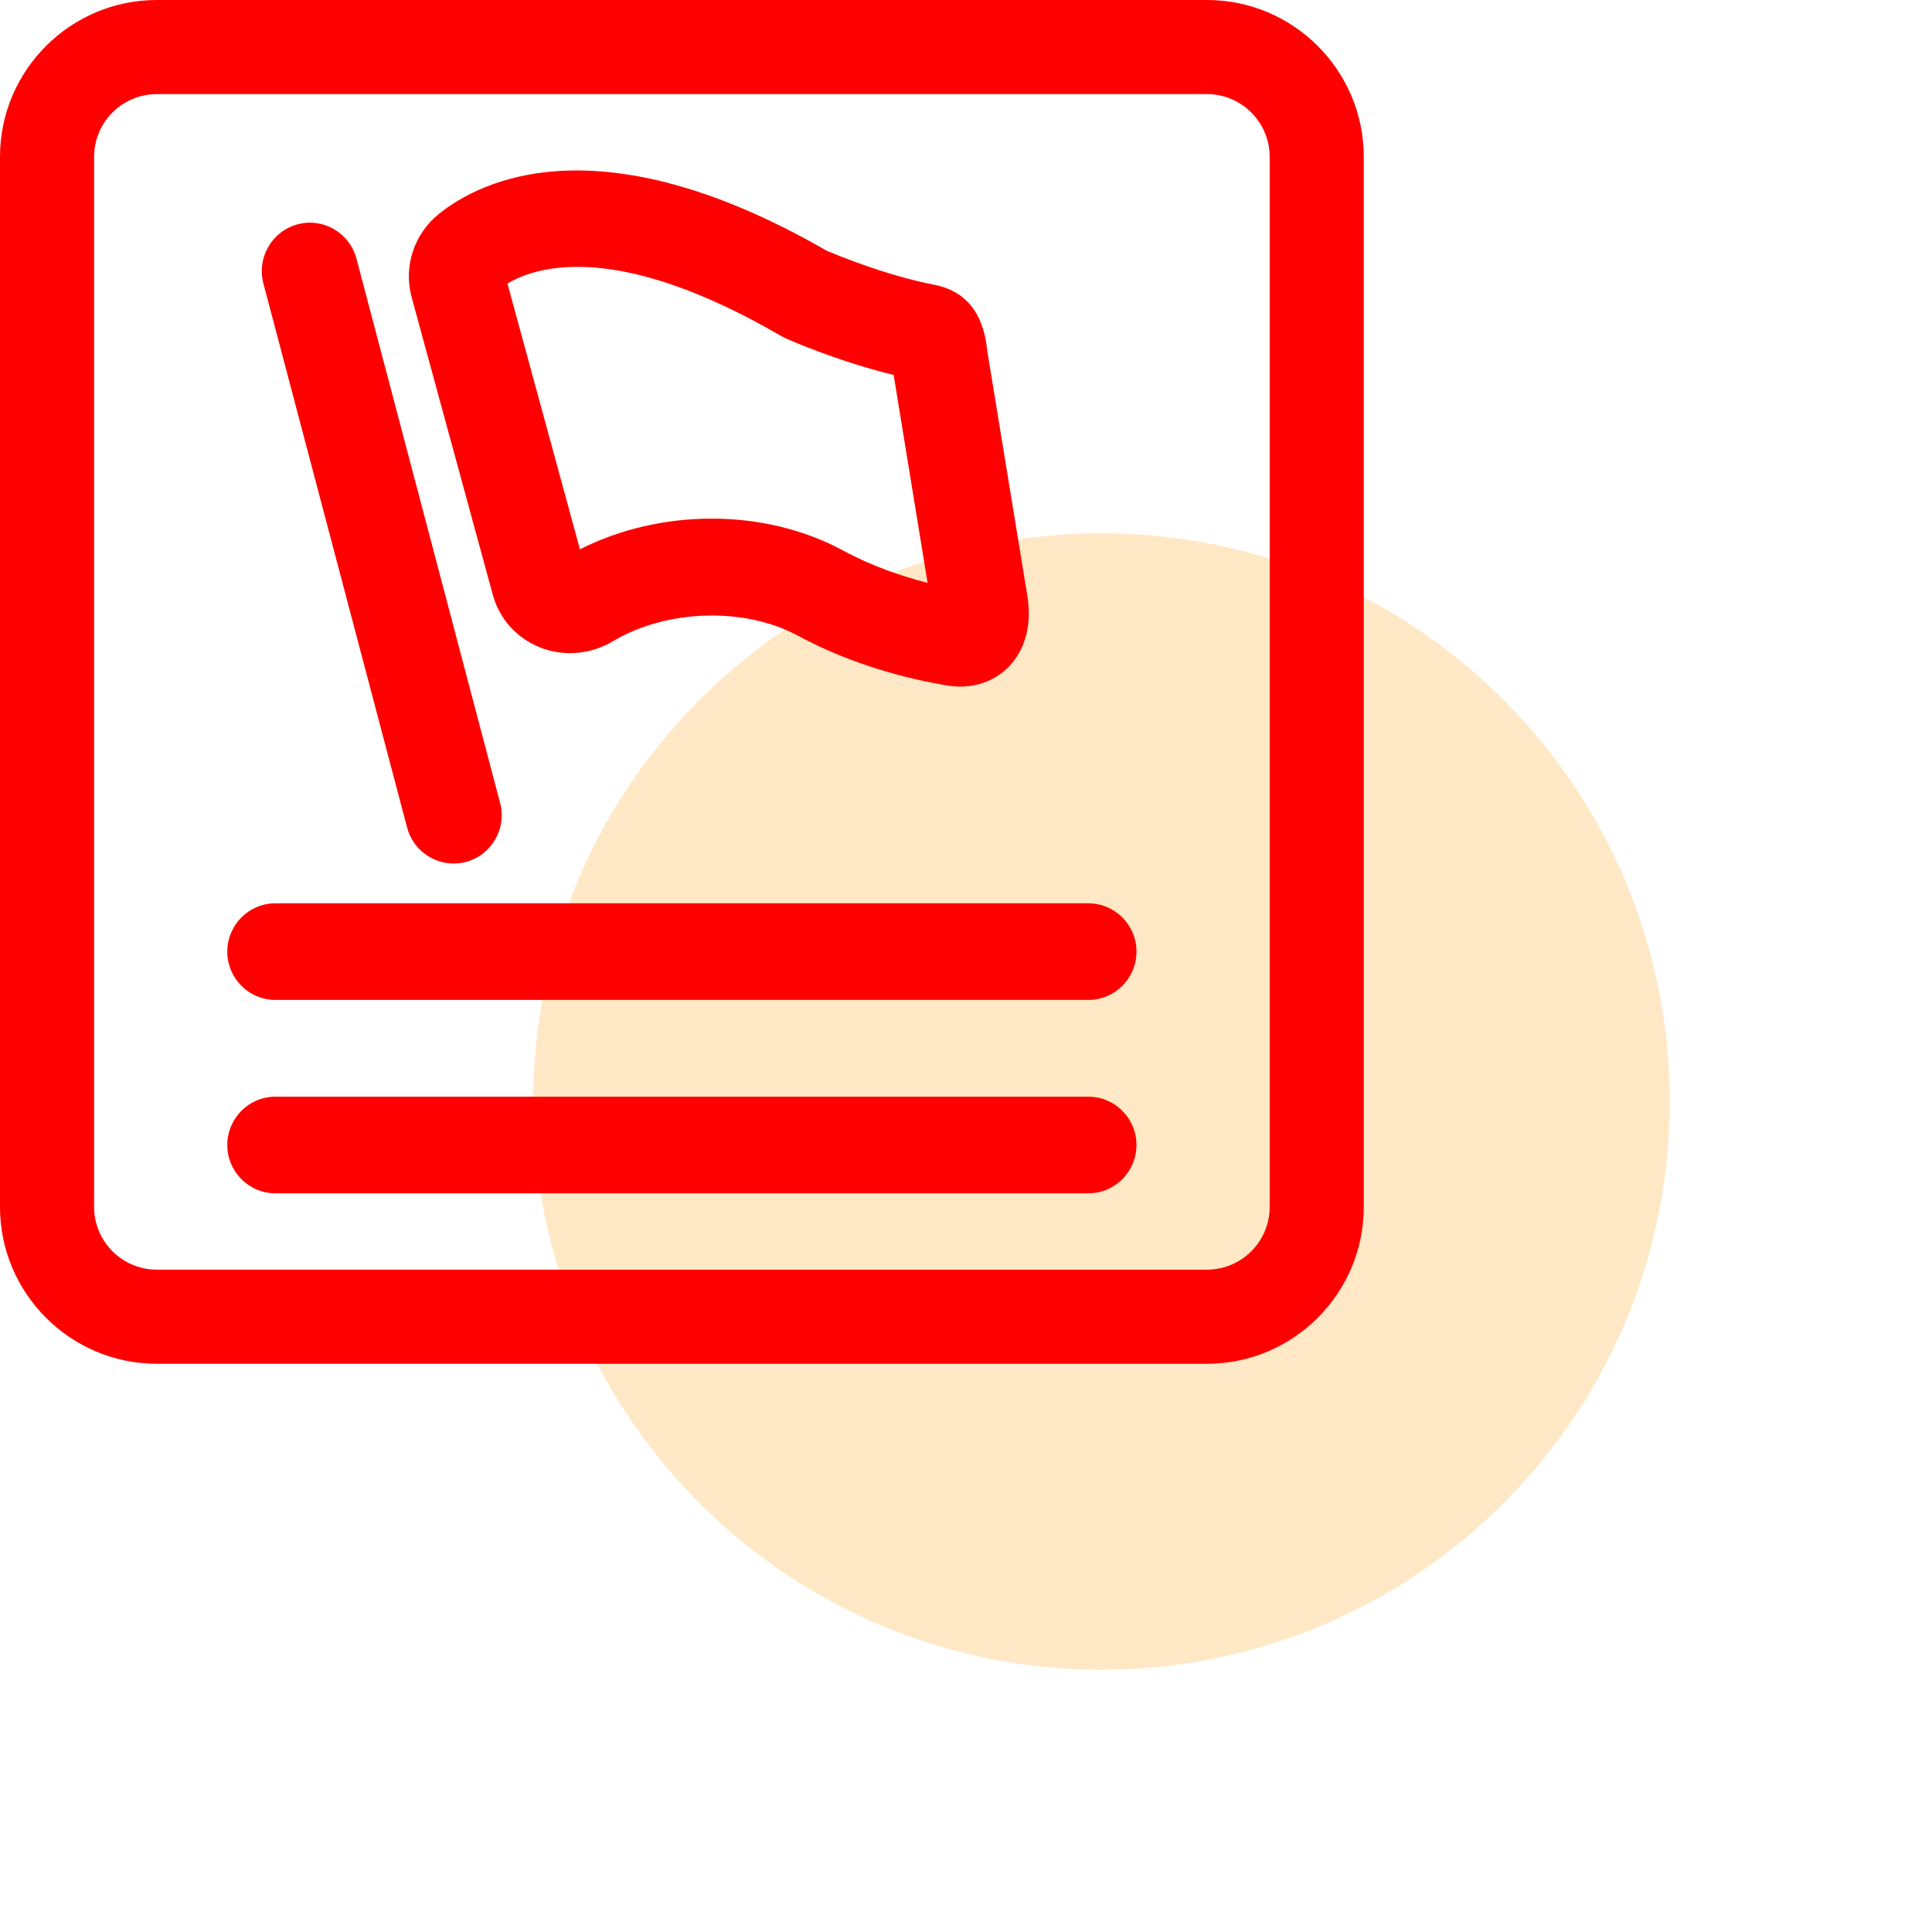
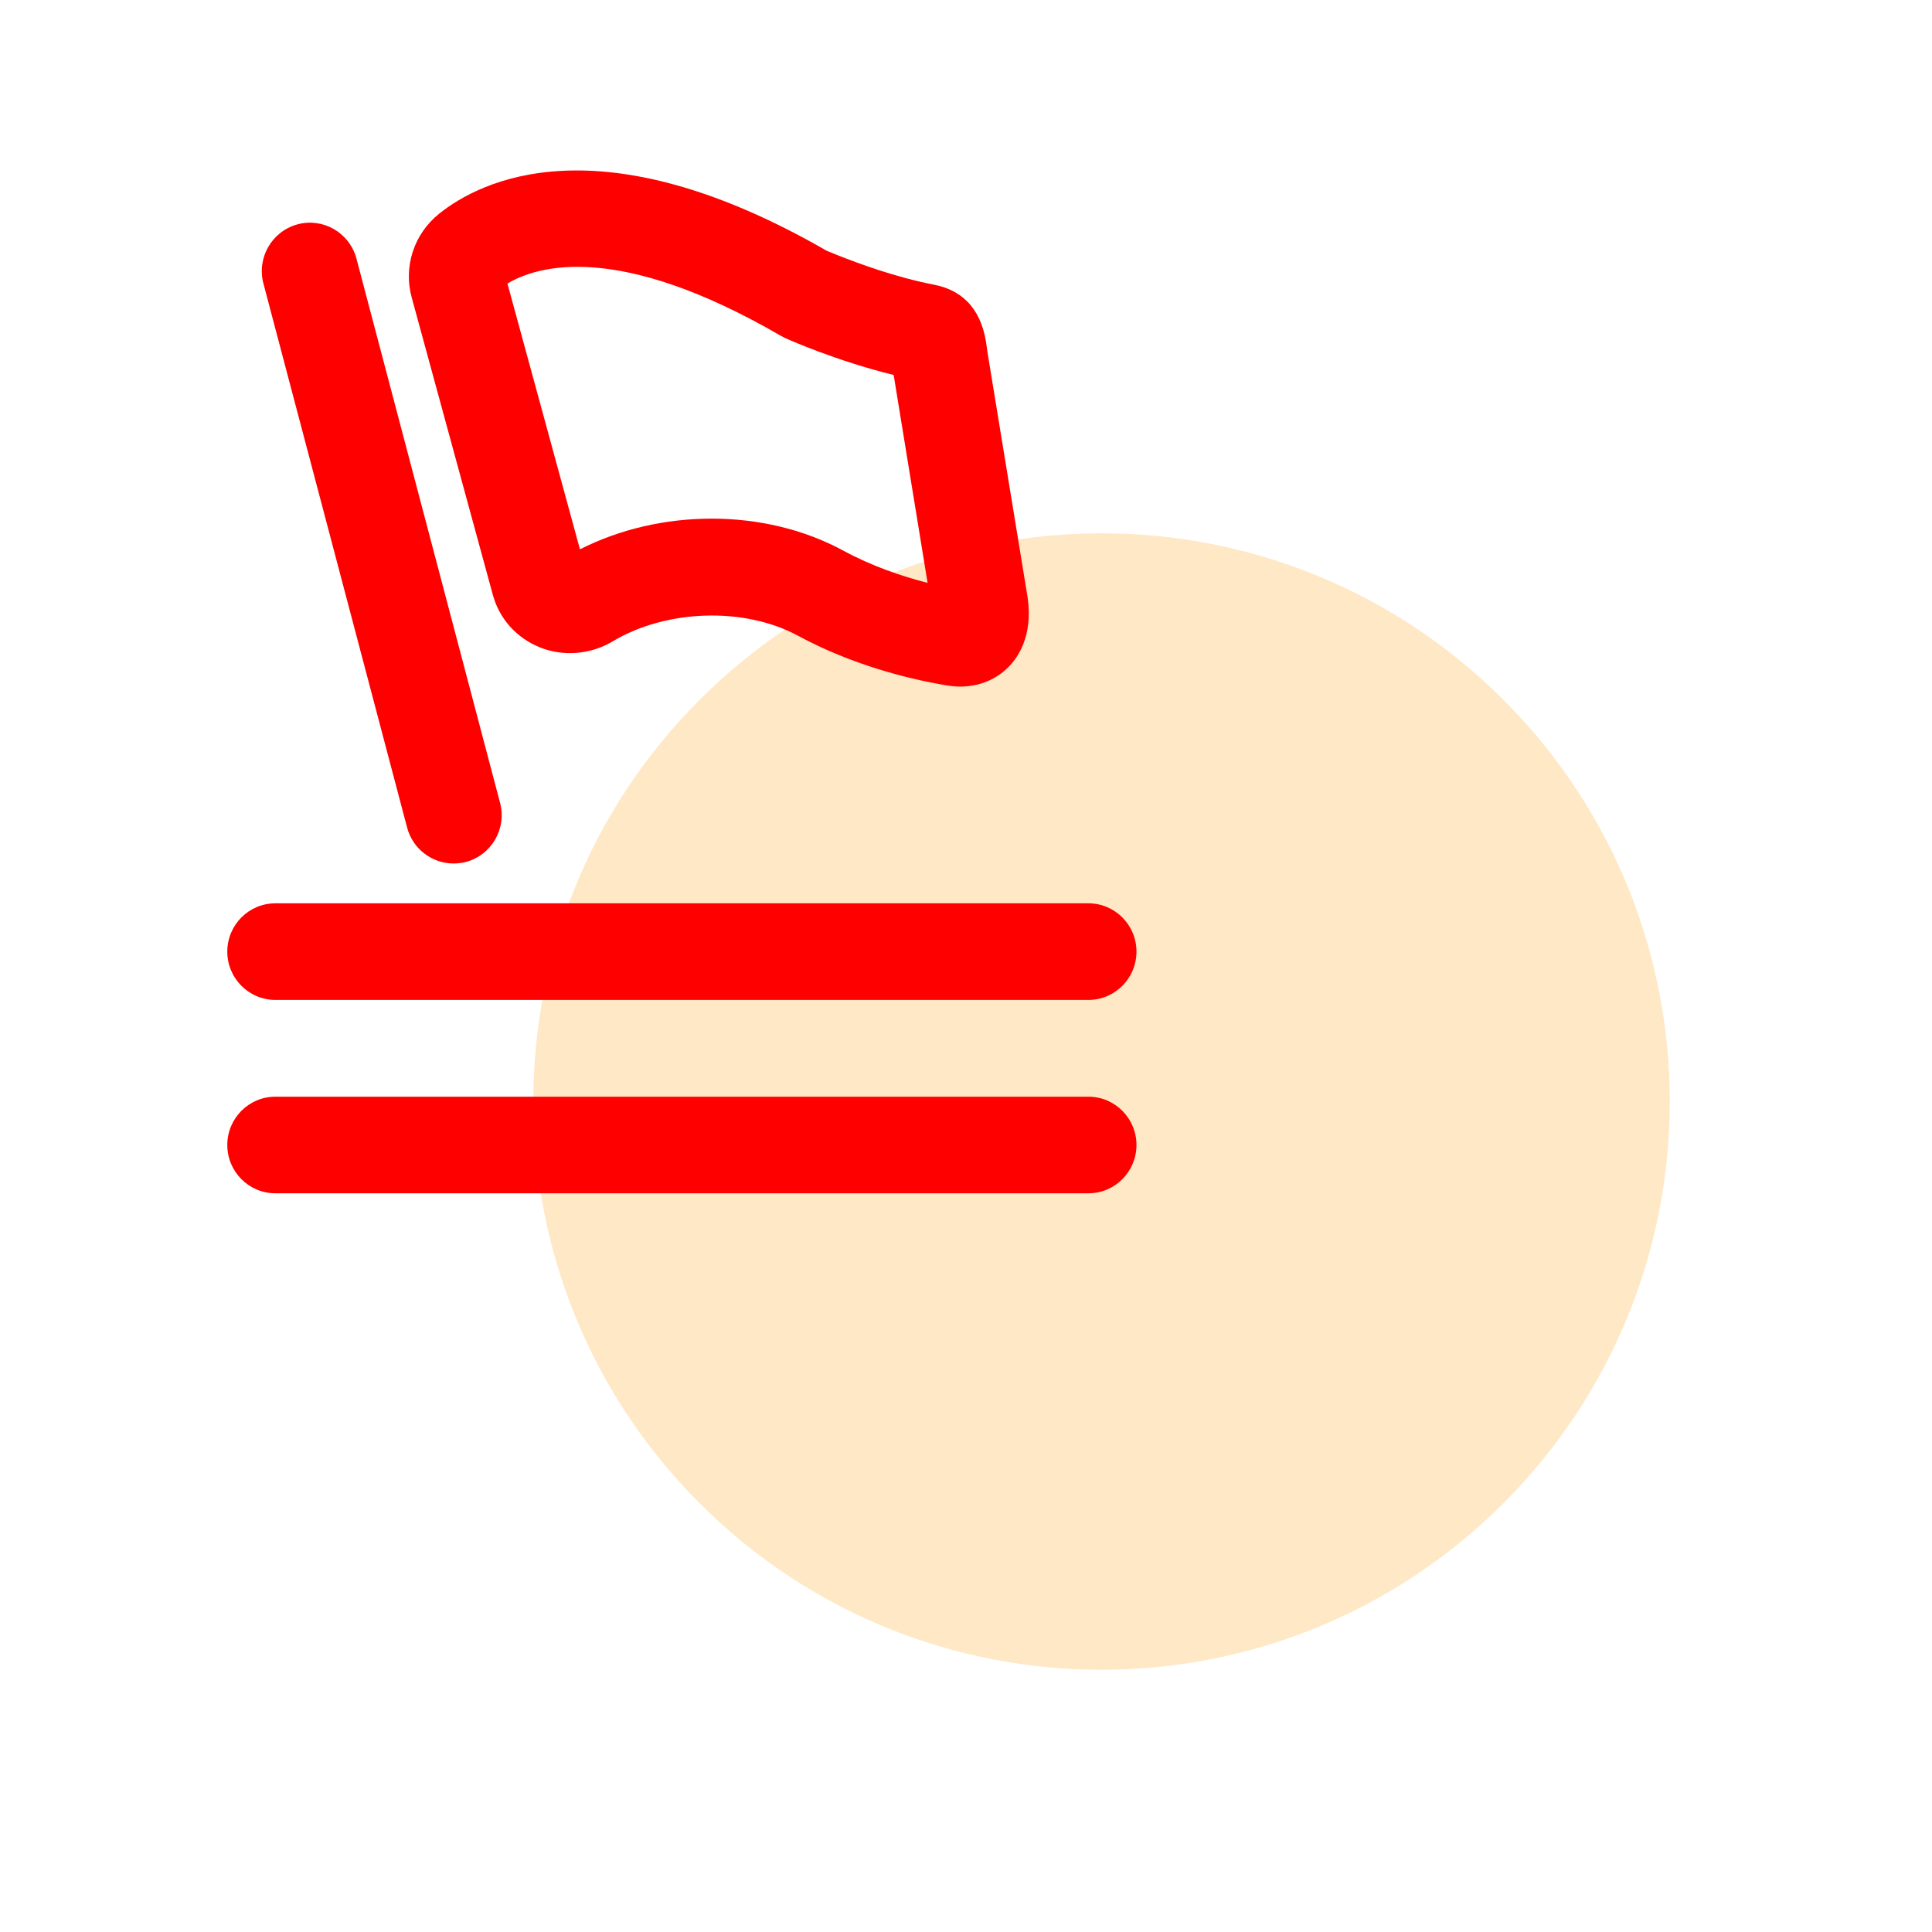
<svg xmlns="http://www.w3.org/2000/svg" version="1.1" width="34px" height="34px" viewBox="0 0 34.0 34.0">
  <defs>
    <clipPath id="i0">
      <path d="M1920,0 L1920,5955 L0,5955 L0,0 L1920,0 Z" />
    </clipPath>
    <clipPath id="i1">
      <path d="M10,0 C15.523,-1.01453063e-15 20,4.477 20,10 C20,15.523 15.523,20 10,20 C4.477,20 6.76353751e-16,15.523 0,10 C-6.76353751e-16,4.477 4.477,1.01453063e-15 10,0 Z" />
    </clipPath>
    <clipPath id="i2">
      <path d="M21.241,0 C22.761,0 24,1.239 24,2.759 L24,21.241 C24,22.761 22.761,24 21.241,24 L2.759,24 C1.239,24 0,22.761 0,21.241 L0,2.759 C0,1.239 1.239,0 2.759,0 Z M21.241,1.656 L2.759,1.656 C2.151,1.656 1.656,2.151 1.656,2.759 L1.656,21.241 C1.656,21.849 2.151,22.344 2.759,22.344 L21.241,22.344 C21.849,22.344 22.344,21.849 22.344,21.241 L22.344,2.759 C22.344,2.151 21.849,1.656 21.241,1.656 Z" />
    </clipPath>
    <clipPath id="i3">
      <path d="M15.155,16.3 C15.621,16.3 16,16.681 16,17.15 C16,17.619 15.621,18 15.155,18 L0.845,18 C0.379,18 0,17.619 0,17.15 C0,16.681 0.379,16.3 0.845,16.3 Z M15.155,12.897 C15.621,12.897 16,13.278 16,13.747 C16,14.216 15.621,14.597 15.155,14.597 L0.845,14.597 C0.379,14.597 0,14.216 0,13.747 C0,13.278 0.379,12.897 0.845,12.897 Z M1.236,0.948 C1.688,0.826 2.152,1.097 2.273,1.551 L4.8,11.127 C4.921,11.581 4.652,12.047 4.2,12.169 C4.127,12.187 4.055,12.196 3.982,12.196 C3.606,12.196 3.264,11.943 3.164,11.562 L0.636,1.99 C0.515,1.536 0.785,1.07 1.236,0.948 Z M3.727,0.762 C4.445,0.186 6.542,-0.895 10.545,1.411 C10.558,1.417 10.575,1.423 10.594,1.432 L10.748,1.494 C11.092,1.631 11.761,1.88 12.442,2.011 C12.982,2.118 13.294,2.49 13.367,3.117 L13.376,3.187 L14.085,7.517 C14.182,8.205 13.906,8.583 13.736,8.75 C13.6,8.885 13.324,9.083 12.894,9.083 C12.812,9.083 12.727,9.073 12.633,9.058 C11.976,8.945 10.994,8.702 10.042,8.187 C9.1,7.678 7.727,7.721 6.782,8.287 C6.394,8.519 5.912,8.559 5.497,8.391 C5.091,8.226 4.788,7.891 4.673,7.468 L3.245,2.234 C3.097,1.694 3.285,1.116 3.727,0.762 Z M9.742,2.91 C6.873,1.244 5.458,1.676 4.93,1.99 L6.206,6.667 C6.918,6.307 7.724,6.127 8.524,6.127 C9.339,6.127 10.145,6.313 10.842,6.691 C11.348,6.965 11.873,7.142 12.324,7.258 L11.727,3.599 C10.718,3.352 9.858,2.968 9.818,2.95 Z" />
    </clipPath>
  </defs>
  <g transform="translate(-1384.0 -3872.0)">
    <g clip-path="url(#i0)">
      <g transform="translate(0.0 3776.0)">
        <g transform="translate(160.0 60.0)">
          <g transform="translate(788.0 0.0)">
            <g transform="translate(436.0 36.0)">
              <g transform="translate(19.385 5.243) rotate(45)">
                <g clip-path="url(#i1)">
                  <polygon points="0,0 20,0 20,20 0,20 0,0" stroke="none" fill="rgba(254, 153, 0, 0.226)" />
                </g>
              </g>
              <g clip-path="url(#i2)">
-                 <polygon points="0,0 24,0 24,24 0,24 0,0" stroke="none" fill="#FE0000" />
-               </g>
+                 </g>
              <g transform="translate(4.0 3.0)">
                <g clip-path="url(#i3)">
                  <polygon points="0,0 16,0 16,18 0,18 0,0" stroke="none" fill="#FE0000" />
                </g>
              </g>
            </g>
          </g>
        </g>
      </g>
    </g>
  </g>
</svg>